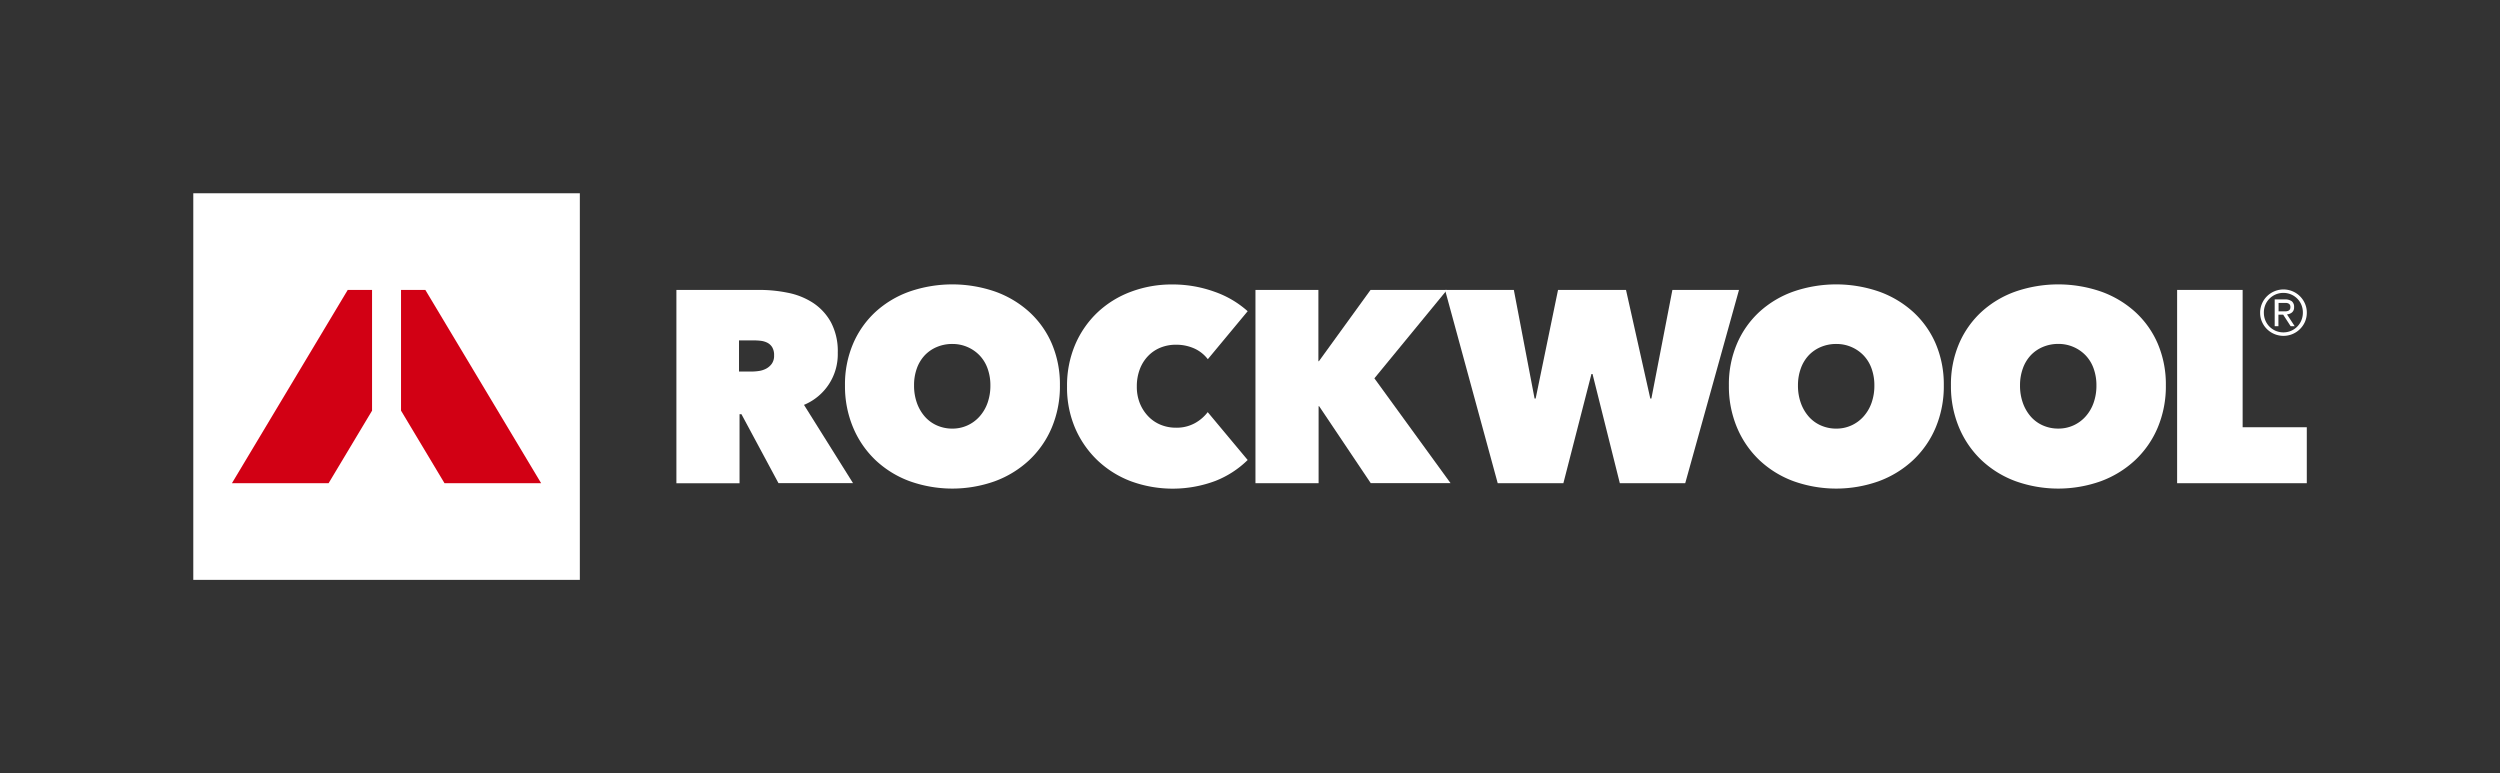
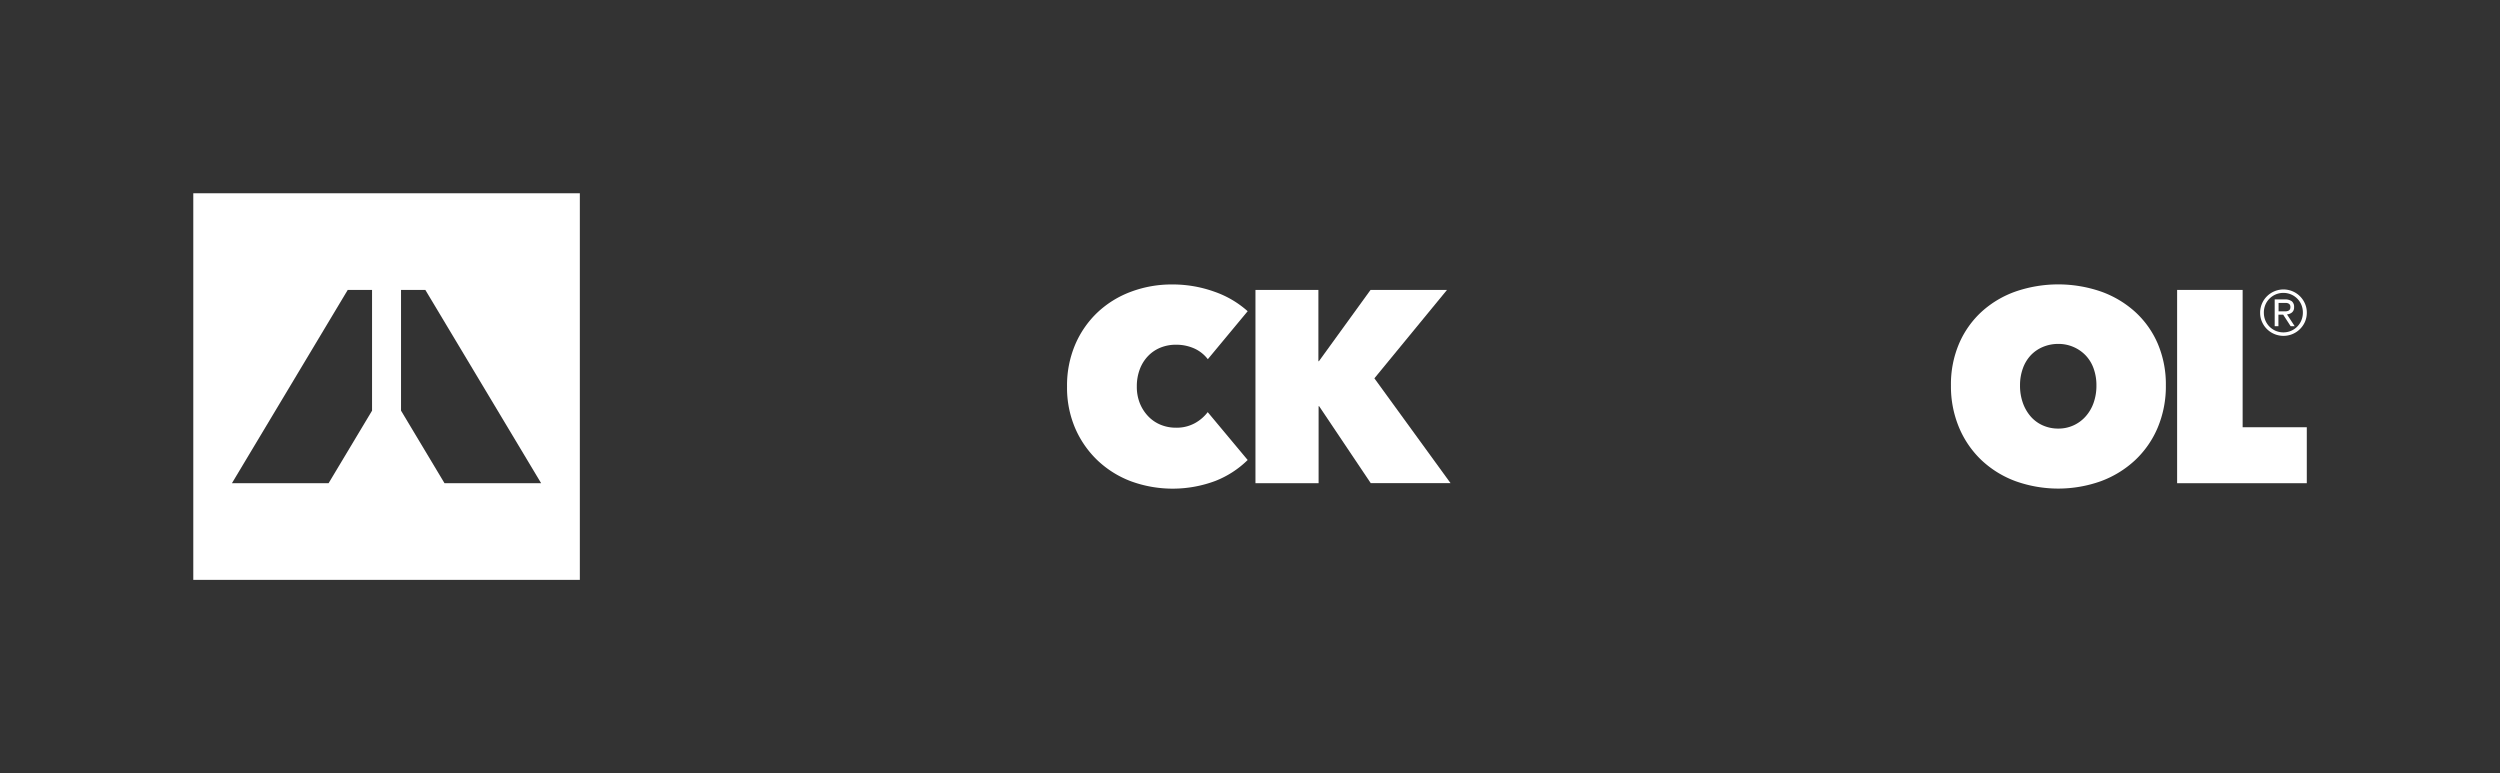
<svg xmlns="http://www.w3.org/2000/svg" id="ARTWORK" viewBox="0 0 989.84 306.11">
  <rect x="0" y="0" width="989.84" height="306.11" fill="#333333" stroke="none" />
  <defs>
    <style>.cls-1{fill:#d20014;}.cls-2{fill:#fff;}</style>
  </defs>
  <title>Rockwool_RGB_Primary_Logo_AW_®</title>
-   <rect class="cls-1" x="86.43" y="101.04" width="135" height="110" />
-   <path class="cls-2" d="M267.85,114.79h33A55.82,55.82,0,0,1,312,115.93a28.31,28.31,0,0,1,9.94,4A21.7,21.7,0,0,1,329,127.6a24.36,24.36,0,0,1,2.7,12.05,21.66,21.66,0,0,1-13.37,20.65l19.42,31H308.23L293.57,164h-0.76v27.35h-25V114.79Zm24.75,32.32h5a20.6,20.6,0,0,0,2.84-.22,8.73,8.73,0,0,0,2.89-.92,6.52,6.52,0,0,0,2.25-1.95,5.44,5.44,0,0,0,.91-3.3,6,6,0,0,0-.75-3.24,4.84,4.84,0,0,0-1.93-1.78,7.69,7.69,0,0,0-2.57-.76,22.32,22.32,0,0,0-2.57-.16H292.6v12.32Z" />
-   <path class="cls-2" d="M334.56,152.62A40.94,40.94,0,0,1,337.81,136a36.87,36.87,0,0,1,8.92-12.59,39.65,39.65,0,0,1,13.46-8,52,52,0,0,1,33.72,0,40.27,40.27,0,0,1,13.51,8,36.53,36.53,0,0,1,9,12.59,40.94,40.94,0,0,1,3.24,16.59,42.1,42.1,0,0,1-3.24,16.75,37.82,37.82,0,0,1-9,12.92,40.28,40.28,0,0,1-13.51,8.27,50.17,50.17,0,0,1-33.72,0,39.67,39.67,0,0,1-13.46-8.27,38.19,38.19,0,0,1-8.92-12.92A42.1,42.1,0,0,1,334.56,152.62Zm27.35,0a20.19,20.19,0,0,0,1.13,6.92,16.61,16.61,0,0,0,3.13,5.4,13.7,13.7,0,0,0,4.81,3.51A14.79,14.79,0,0,0,377,169.7a14.27,14.27,0,0,0,10.81-4.76,16.13,16.13,0,0,0,3.19-5.4,20.19,20.19,0,0,0,1.13-6.92,19.41,19.41,0,0,0-1.13-6.76,14.51,14.51,0,0,0-3.19-5.19A14.85,14.85,0,0,0,377,136.19a15.38,15.38,0,0,0-6.05,1.19,14.12,14.12,0,0,0-4.81,3.3,14.91,14.91,0,0,0-3.13,5.19A19.41,19.41,0,0,0,361.91,152.62Z" />
  <path class="cls-2" d="M422.48,153.06a41.33,41.33,0,0,1,3.24-16.65,38.23,38.23,0,0,1,8.86-12.75,39.15,39.15,0,0,1,13.24-8.16,45.86,45.86,0,0,1,16.27-2.87,48.73,48.73,0,0,1,16.75,2.87A38.79,38.79,0,0,1,494,123.22l-15.78,19a14,14,0,0,0-5.41-4.27,17.45,17.45,0,0,0-7.24-1.46,16,16,0,0,0-6.05,1.13,14.23,14.23,0,0,0-4.92,3.3,15.29,15.29,0,0,0-3.3,5.24,18.91,18.91,0,0,0-1.19,6.86,17.36,17.36,0,0,0,1.24,6.76,16.21,16.21,0,0,0,3.35,5.13,14.24,14.24,0,0,0,4.92,3.3,15.72,15.72,0,0,0,5.94,1.13,15,15,0,0,0,7.62-1.84,16.15,16.15,0,0,0,5-4.32L494,182.13a38.09,38.09,0,0,1-12.75,8.27,48.14,48.14,0,0,1-33.45.16,39.41,39.41,0,0,1-13.24-8.27,39,39,0,0,1-8.86-12.75A40.66,40.66,0,0,1,422.48,153.06Z" />
  <path class="cls-2" d="M522.3,160.84h-0.22v30.48h-25V114.79H522V143h0.22l20.43-28.21h30.27l-28.75,35,30.16,41.51H542.73Z" />
-   <path class="cls-2" d="M619,191.32H593l-20.86-76.53h27.24l8.21,43h0.43l8.86-43h26.91l9.62,43h0.43l8.32-43h26.37l-21.29,76.53H641.35l-10.81-43.24h-0.43Z" />
-   <path class="cls-2" d="M684.53,152.62A40.94,40.94,0,0,1,687.77,136a36.87,36.87,0,0,1,8.92-12.59,39.65,39.65,0,0,1,13.46-8,52,52,0,0,1,33.72,0,40.27,40.27,0,0,1,13.51,8,36.53,36.53,0,0,1,9,12.59,40.94,40.94,0,0,1,3.24,16.59,42.1,42.1,0,0,1-3.24,16.75,37.82,37.82,0,0,1-9,12.92,40.28,40.28,0,0,1-13.51,8.27,50.17,50.17,0,0,1-33.72,0,39.67,39.67,0,0,1-13.46-8.27,38.19,38.19,0,0,1-8.92-12.92A42.1,42.1,0,0,1,684.53,152.62Zm27.35,0a20.19,20.19,0,0,0,1.13,6.92,16.61,16.61,0,0,0,3.13,5.4,13.7,13.7,0,0,0,4.81,3.51A14.79,14.79,0,0,0,727,169.7a14.27,14.27,0,0,0,10.81-4.76,16.13,16.13,0,0,0,3.19-5.4,20.19,20.19,0,0,0,1.13-6.92,19.41,19.41,0,0,0-1.13-6.76,14.51,14.51,0,0,0-3.19-5.19A14.85,14.85,0,0,0,727,136.19a15.38,15.38,0,0,0-6.05,1.19,14.12,14.12,0,0,0-4.81,3.3,14.91,14.91,0,0,0-3.13,5.19A19.41,19.41,0,0,0,711.88,152.62Z" />
  <path class="cls-2" d="M772.45,152.62A40.94,40.94,0,0,1,775.69,136a36.87,36.87,0,0,1,8.92-12.59,39.65,39.65,0,0,1,13.46-8,52,52,0,0,1,33.72,0,40.27,40.27,0,0,1,13.51,8,36.53,36.53,0,0,1,9,12.59,40.94,40.94,0,0,1,3.24,16.59,42.1,42.1,0,0,1-3.24,16.75,37.82,37.82,0,0,1-9,12.92,40.28,40.28,0,0,1-13.51,8.27,50.17,50.17,0,0,1-33.72,0,39.67,39.67,0,0,1-13.46-8.27,38.19,38.19,0,0,1-8.92-12.92A42.1,42.1,0,0,1,772.45,152.62Zm27.35,0a20.19,20.19,0,0,0,1.13,6.92,16.61,16.61,0,0,0,3.13,5.4,13.7,13.7,0,0,0,4.81,3.51,14.79,14.79,0,0,0,6.05,1.24,14.27,14.27,0,0,0,10.81-4.76,16.13,16.13,0,0,0,3.19-5.4,20.19,20.19,0,0,0,1.13-6.92,19.41,19.41,0,0,0-1.13-6.76,14.51,14.51,0,0,0-3.19-5.19,14.85,14.85,0,0,0-10.81-4.49,15.38,15.38,0,0,0-6.05,1.19,14.12,14.12,0,0,0-4.81,3.3,14.91,14.91,0,0,0-3.13,5.19A19.41,19.41,0,0,0,799.8,152.62Z" />
  <path class="cls-2" d="M862,114.79h25.94v54.37h25.4v22.16H862V114.79Z" />
  <path class="cls-2" d="M76.53,76.53V229.58H229.58V76.53H76.53Zm70.79,86.05L130.1,191.32H91.83l45.85-76.53h9.63v47.79ZM176,191.32l-17.22-28.74V114.79h9.63l45.85,76.53H176Z" />
  <path class="cls-2" d="M894.87,123.84a9,9,0,0,1,.74-3.65,9.26,9.26,0,0,1,17,0,8.78,8.78,0,0,1,.74,3.6,9,9,0,0,1-.74,3.65,9.3,9.3,0,0,1-12.05,4.84,9.33,9.33,0,0,1-2.93-1.92,9.12,9.12,0,0,1-2-2.88A8.76,8.76,0,0,1,894.87,123.84Zm1.48,0a7.73,7.73,0,0,0,.6,3.06,7.62,7.62,0,0,0,1.66,2.46,7.91,7.91,0,0,0,2.46,1.65,7.9,7.9,0,0,0,6,0,7.8,7.8,0,0,0,2.46-1.66,7.68,7.68,0,0,0,1.66-2.5,8,8,0,0,0,.6-3.11,7.82,7.82,0,0,0-.6-3.07,7.58,7.58,0,0,0-1.66-2.47,7.71,7.71,0,0,0-5.48-2.23,7.57,7.57,0,0,0-3,.6,7.88,7.88,0,0,0-2.46,1.65,7.54,7.54,0,0,0-1.66,2.48A8,8,0,0,0,896.34,123.84Zm4.33-5.29h3.89a4.52,4.52,0,0,1,2.83.73,2.8,2.8,0,0,1,.91,2.32,2.55,2.55,0,0,1-.81,2.09,3.66,3.66,0,0,1-2,.79l3.05,4.67h-1.6L904,124.6h-1.89v4.55h-1.48v-10.6Zm1.48,4.72H904q0.54,0,1.06,0a2.88,2.88,0,0,0,.92-0.21,1.43,1.43,0,0,0,.64-0.52,1.75,1.75,0,0,0,.23-1,1.62,1.62,0,0,0-.21-0.87,1.37,1.37,0,0,0-.55-0.5,2.32,2.32,0,0,0-.78-0.22,7.43,7.43,0,0,0-.85,0h-2.29v3.39Z" />
</svg>